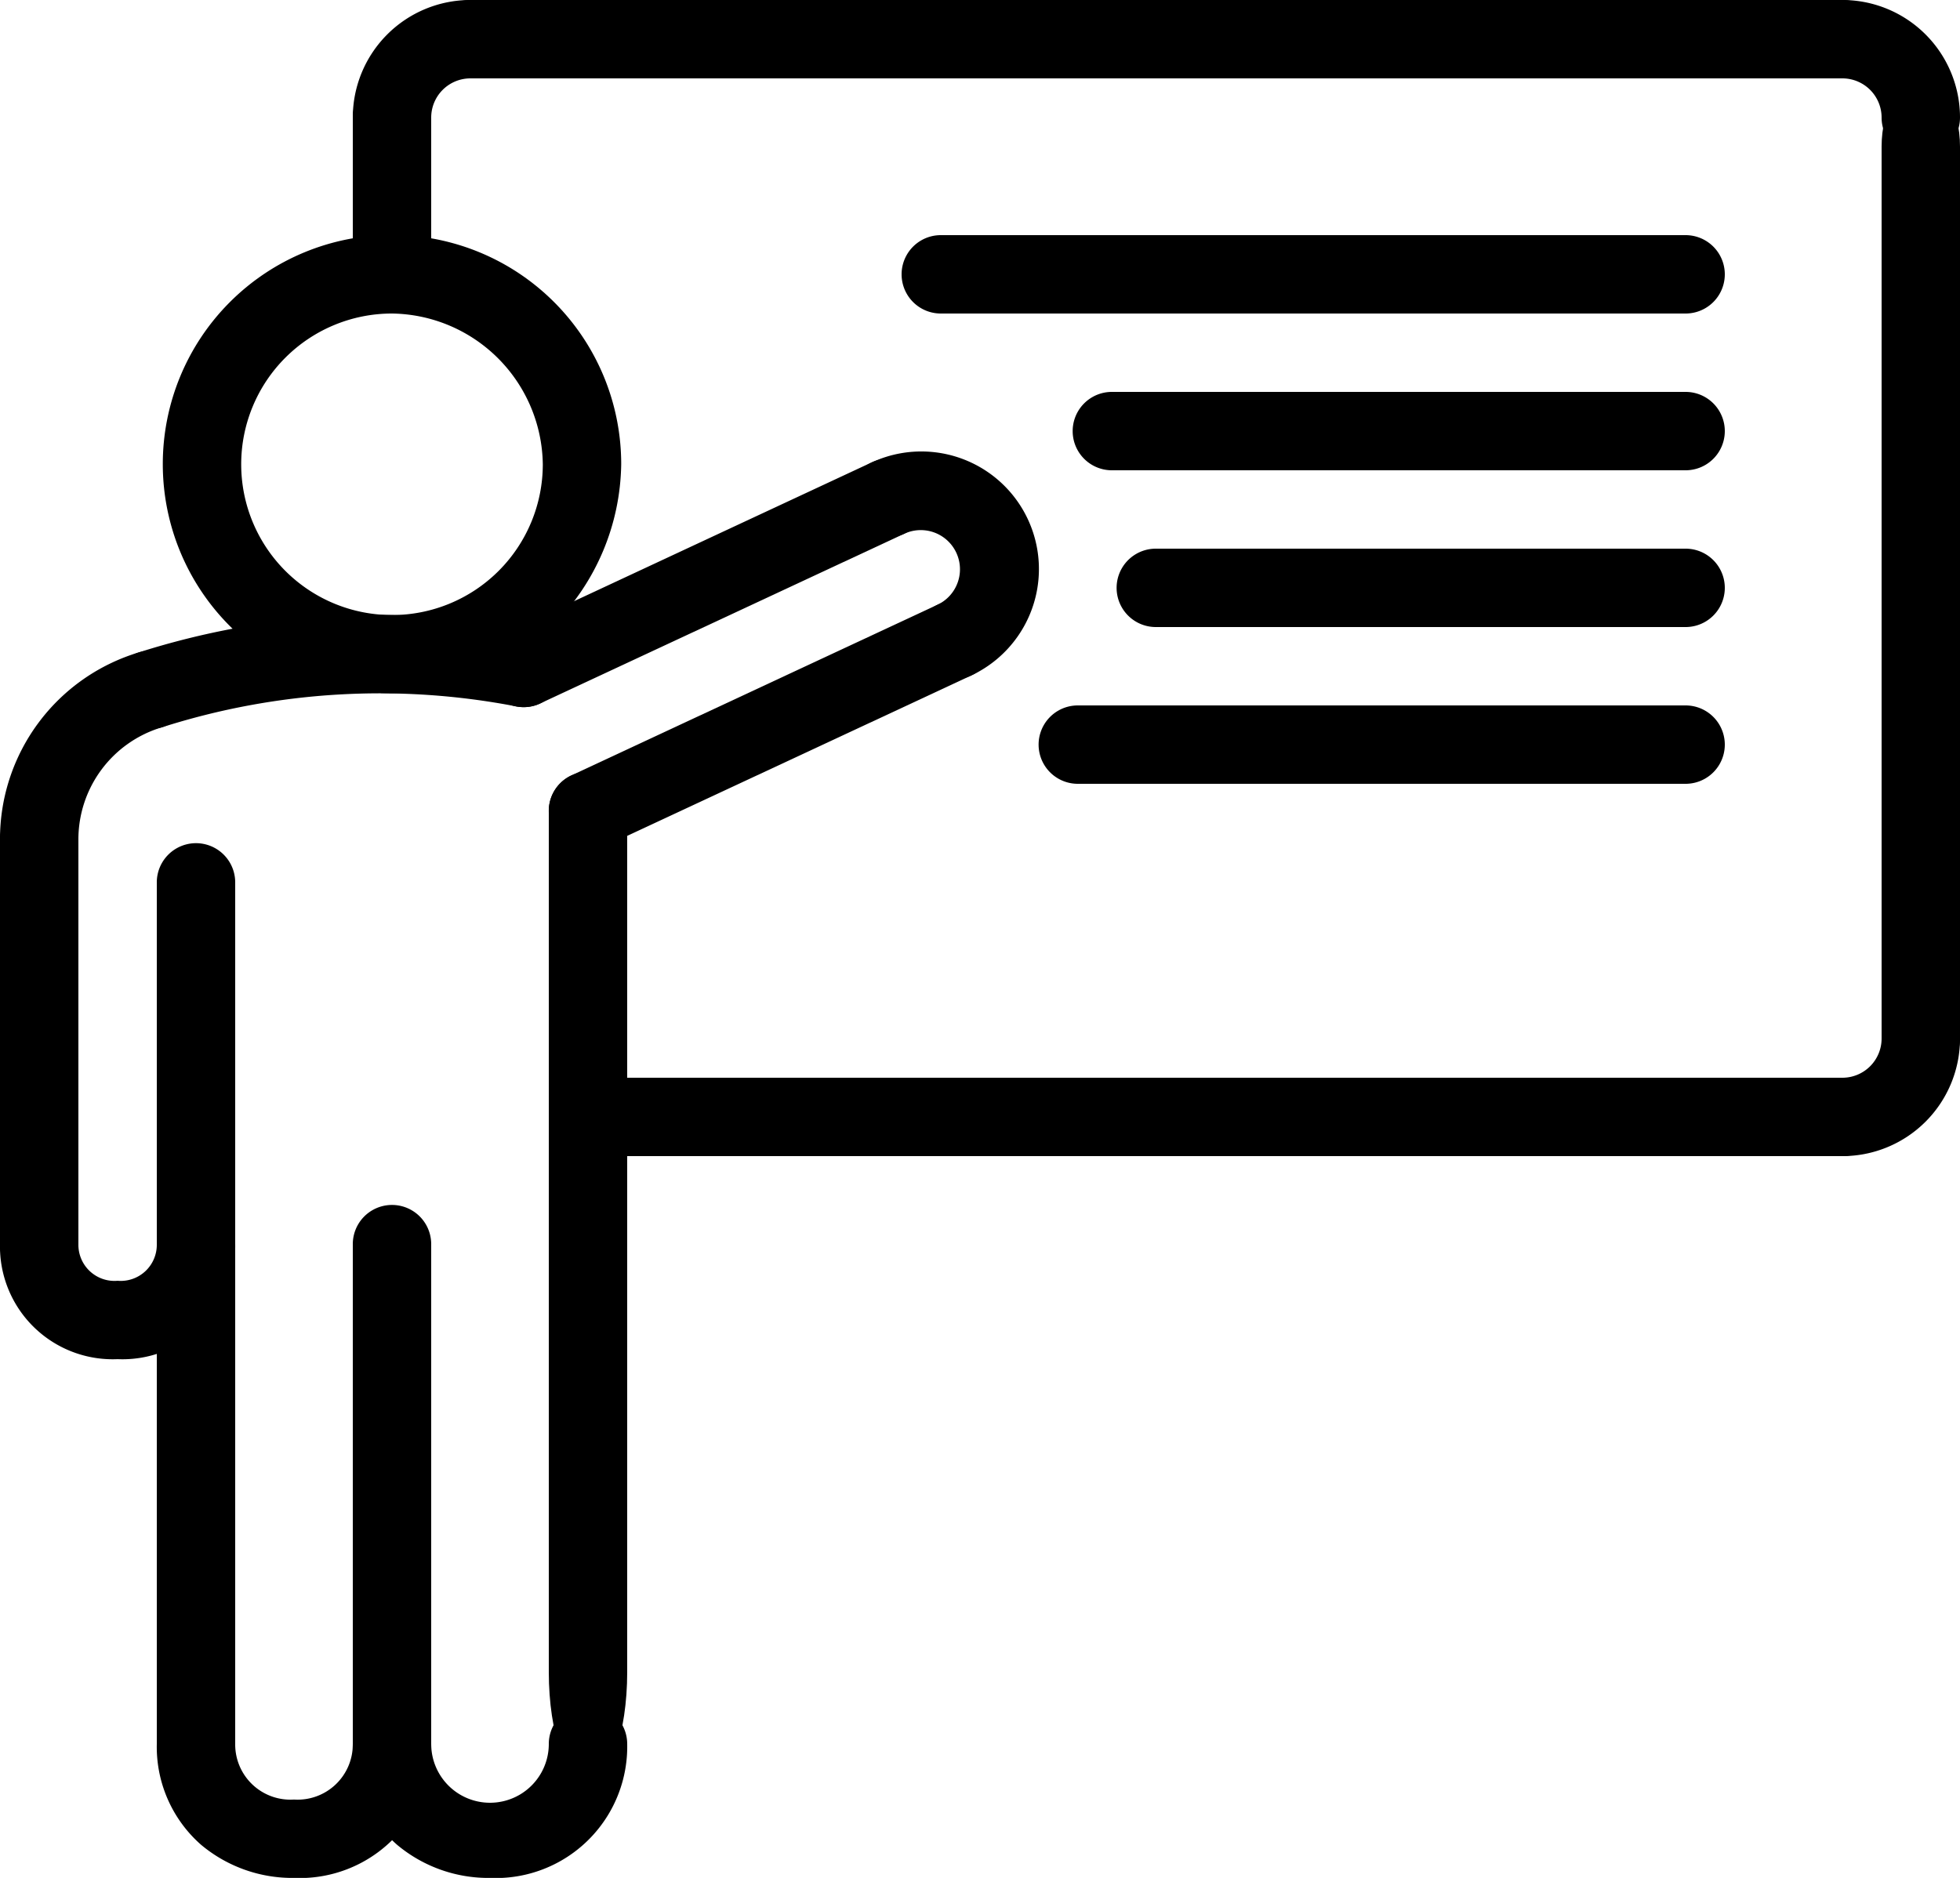
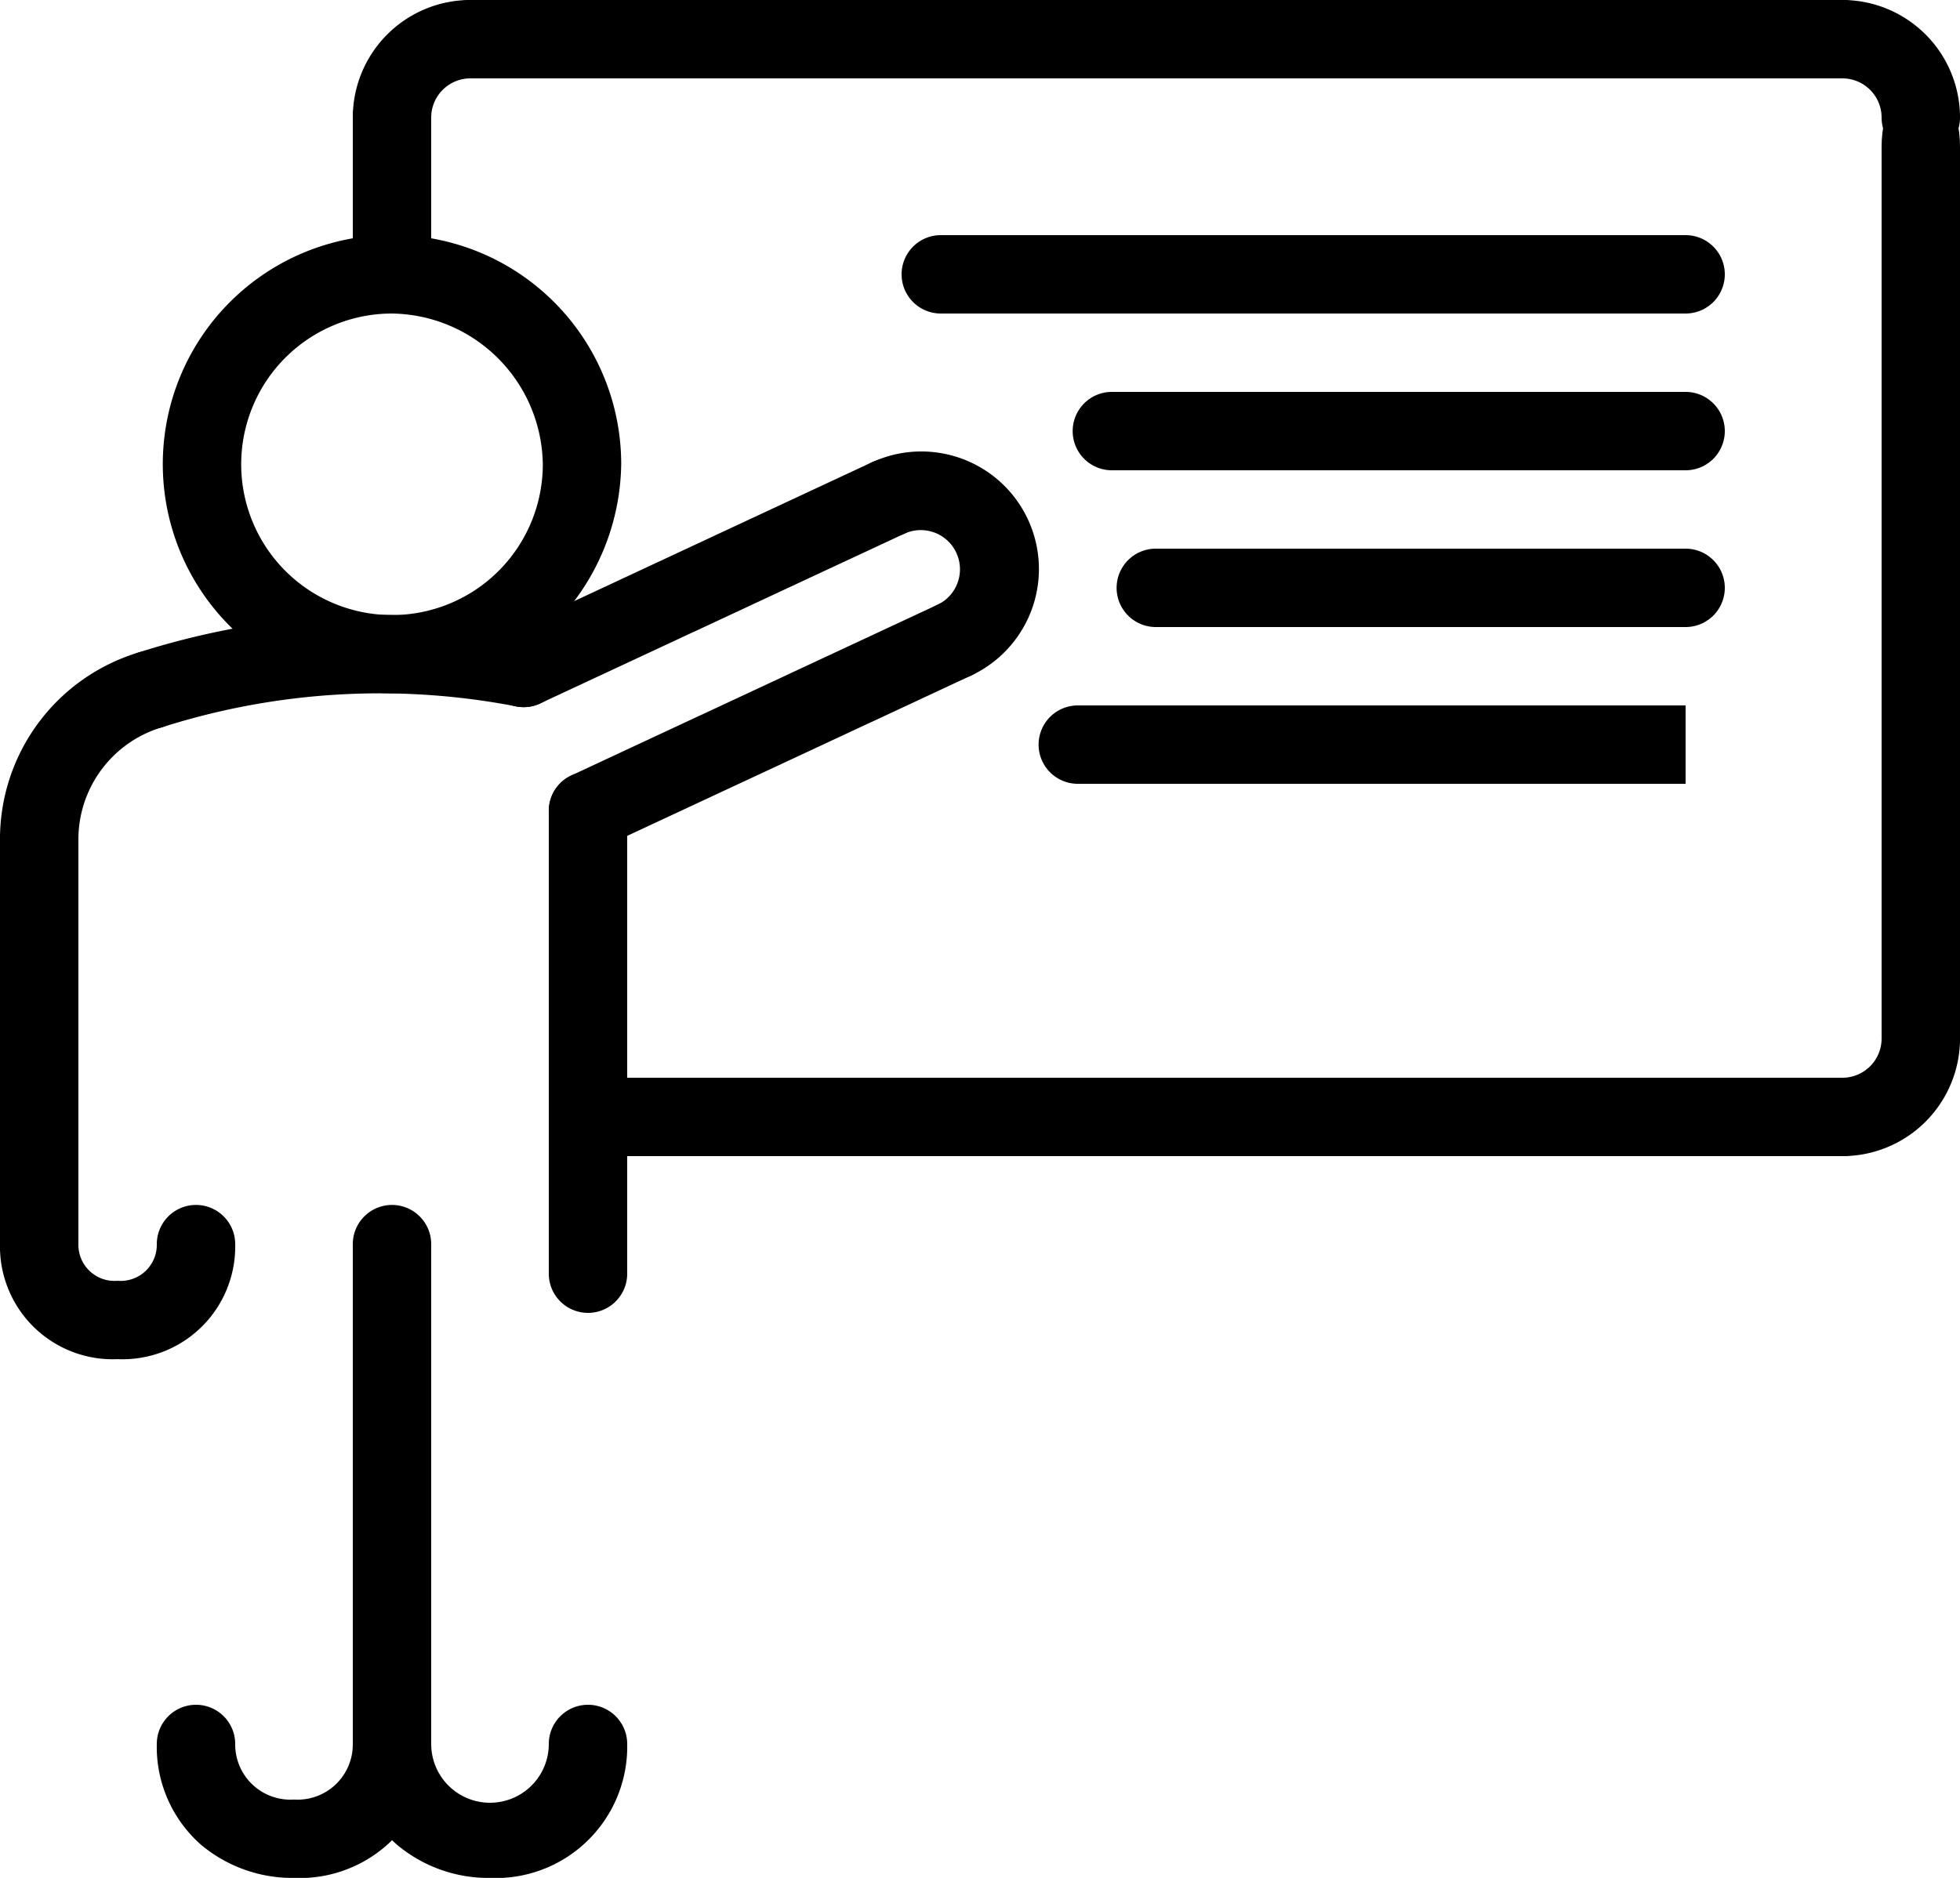
<svg xmlns="http://www.w3.org/2000/svg" width="50" height="47.918" viewBox="0 0 50 47.918">
  <g id="teaching" transform="translate(-7 -9)">
    <g id="Group_3318" data-name="Group 3318">
      <path id="Path_5797" data-name="Path 5797" d="M56,36.5a1,1,0,0,1-1-1v-4a1,1,0,0,1,2,0v4A1,1,0,0,1,56,36.5Z" />
    </g>
    <g id="Group_3319" data-name="Group 3319">
      <path id="Path_5798" data-name="Path 5798" d="M56,34.5c-.552,0-1-.78-1-1.741V12.741C55,11.78,55.448,11,56,11s1,.78,1,1.741V32.759C57,33.72,56.552,34.5,56,34.5Z" transform="translate(0 0)" />
    </g>
    <g id="Group_3320" data-name="Group 3320">
      <path id="Path_5799" data-name="Path 5799" d="M22,42.5a1,1,0,0,1-1-1V29.692a1,1,0,1,1,2,0V41.5A1,1,0,0,1,22,42.5Z" />
    </g>
    <g id="Group_3321" data-name="Group 3321" transform="translate(0 -11)">
-       <path id="Path_5800" data-name="Path 5800" d="M22,65.5c-.552,0-1-1.269-1-2.833V51.333c0-1.564.448-2.833,1-2.833s1,1.269,1,2.833V62.667C23,64.231,22.552,65.5,22,65.5Z" transform="translate(0 0)" />
-     </g>
+       </g>
    <g id="Group_3323" data-name="Group 3323">
      <path id="Path_5802" data-name="Path 5802" d="M54,38.5a1,1,0,0,1,0-2,1,1,0,0,0,1-1,1,1,0,0,1,2,0A3,3,0,0,1,54,38.5Z" />
    </g>
    <g id="Group_3324" data-name="Group 3324">
      <path id="Path_5803" data-name="Path 5803" d="M54,38.5H22a1,1,0,0,1,0-2H54a1,1,0,0,1,0,2Z" />
    </g>
    <g id="Group_3325" data-name="Group 3325">
      <path id="Path_5804" data-name="Path 5804" d="M50,21H35.364a1,1,0,0,1,0-2H50a1,1,0,0,1,0,2Z" />
    </g>
    <g id="Group_3326" data-name="Group 3326">
      <path id="Path_5805" data-name="Path 5805" d="M50,25H36.485a1,1,0,0,1,0-2H50a1,1,0,0,1,0,2Z" />
    </g>
    <g id="Group_3327" data-name="Group 3327">
-       <path id="Path_5806" data-name="Path 5806" d="M50,29H34.495a1,1,0,0,1,0-2H50a1,1,0,0,1,0,2Z" />
+       <path id="Path_5806" data-name="Path 5806" d="M50,29H34.495a1,1,0,0,1,0-2H50Z" />
    </g>
    <g id="Group_3328" data-name="Group 3328" transform="translate(4)">
      <path id="Path_5807" data-name="Path 5807" d="M46,17H27a1,1,0,0,1,0-2H46a1,1,0,0,1,0,2Z" />
    </g>
    <g id="Group_3330" data-name="Group 3330">
      <path id="Path_5809" data-name="Path 5809" d="M17,17a1,1,0,0,1-1-1V12a1,1,0,0,1,2,0v4A1,1,0,0,1,17,17Z" />
    </g>
    <g id="Group_3331" data-name="Group 3331">
      <path id="Path_5810" data-name="Path 5810" d="M17,13a1,1,0,0,1-1-1,3,3,0,0,1,3-3,1,1,0,0,1,0,2,1,1,0,0,0-1,1A1,1,0,0,1,17,13Z" />
    </g>
    <g id="Group_3332" data-name="Group 3332">
      <path id="Path_5811" data-name="Path 5811" d="M54,11H19a1,1,0,0,1,0-2H54a1,1,0,0,1,0,2Z" />
    </g>
    <g id="Group_3333" data-name="Group 3333">
      <path id="Path_5812" data-name="Path 5812" d="M56,13a1,1,0,0,1-1-1,1,1,0,0,0-1-1,1,1,0,0,1,0-2,3,3,0,0,1,3,3A1,1,0,0,1,56,13Z" />
    </g>
    <g id="Group_3334" data-name="Group 3334">
      <path id="Path_5813" data-name="Path 5813" d="M10.84,27.6a1,1,0,0,1-.3-1.953,20.288,20.288,0,0,1,10.01-.586,1,1,0,0,1-.38,1.964,18.281,18.281,0,0,0-9.022.528,1.047,1.047,0,0,1-.305.047Z" />
    </g>
    <g id="Group_3335" data-name="Group 3335">
      <path id="Path_5814" data-name="Path 5814" d="M20.357,27.044a1,1,0,0,1-.423-1.907l9.3-4.337a1,1,0,1,1,.845,1.813l-9.3,4.337A.974.974,0,0,1,20.357,27.044Z" />
    </g>
    <g id="Group_3336" data-name="Group 3336">
      <path id="Path_5815" data-name="Path 5815" d="M31.35,26.332a1,1,0,0,1-.424-1.906,1,1,0,0,0-.846-1.812,1,1,0,0,1-.845-1.813,3,3,0,0,1,2.536,5.438,1,1,0,0,1-.421.093Z" />
    </g>
    <g id="Group_3337" data-name="Group 3337">
      <path id="Path_5816" data-name="Path 5816" d="M22,30.692a1,1,0,0,1-.424-1.906l9.35-4.36a1,1,0,1,1,.846,1.812l-9.35,4.36A.989.989,0,0,1,22,30.692Z" />
    </g>
    <g id="Group_3340" data-name="Group 3340">
      <path id="Path_5819" data-name="Path 5819" d="M8,41.746a1,1,0,0,1-1-1V30.43a1,1,0,0,1,2,0V40.746A1,1,0,0,1,8,41.746Z" />
    </g>
    <g id="Group_3341" data-name="Group 3341">
      <path id="Path_5820" data-name="Path 5820" d="M8,31.43a1,1,0,0,1-1-1,4.973,4.973,0,0,1,3.551-4.786,1,1,0,0,1,.58,1.914A2.985,2.985,0,0,0,9,30.43,1,1,0,0,1,8,31.43Z" />
    </g>
    <g id="Group_3342" data-name="Group 3342">
-       <path id="Path_5821" data-name="Path 5821" d="M12,54.5a1,1,0,0,1-1-1V31.515a1,1,0,1,1,2,0V53.5A1,1,0,0,1,12,54.5Z" />
-     </g>
+       </g>
    <g id="Group_3343" data-name="Group 3343">
      <path id="Path_5822" data-name="Path 5822" d="M17,26.689a5.847,5.847,0,1,1,5.847-5.847A5.926,5.926,0,0,1,17,26.689ZM17,17a3.847,3.847,0,1,0,3.847,3.847A3.9,3.9,0,0,0,17,17Z" />
    </g>
    <g id="Group_3344" data-name="Group 3344">
      <path id="Path_5823" data-name="Path 5823" d="M17,54.5a1,1,0,0,1-1-1V40.746a1,1,0,0,1,2,0V53.5A1,1,0,0,1,17,54.5Z" />
    </g>
    <g id="Group_3345" data-name="Group 3345">
      <path id="Path_5824" data-name="Path 5824" d="M10,43.681a2.876,2.876,0,0,1-3-2.935,1,1,0,0,1,2,0,.921.921,0,0,0,1,.935.921.921,0,0,0,1-.935,1,1,0,0,1,2,0A2.876,2.876,0,0,1,10,43.681Z" />
    </g>
    <g id="Group_3346" data-name="Group 3346">
      <path id="Path_5825" data-name="Path 5825" d="M19.5,56.918a3.625,3.625,0,0,1-2.371-.846A3.324,3.324,0,0,1,16,53.5a1,1,0,0,1,2,0,1.5,1.5,0,0,0,3,0,1,1,0,0,1,2,0A3.353,3.353,0,0,1,19.5,56.918Z" />
    </g>
    <g id="Group_3347" data-name="Group 3347">
      <path id="Path_5826" data-name="Path 5826" d="M14.5,56.918a3.625,3.625,0,0,1-2.371-.846A3.324,3.324,0,0,1,11,53.5a1,1,0,0,1,2,0,1.408,1.408,0,0,0,1.5,1.418A1.408,1.408,0,0,0,16,53.5a1,1,0,0,1,2,0A3.353,3.353,0,0,1,14.5,56.918Z" />
    </g>
  </g>
</svg>